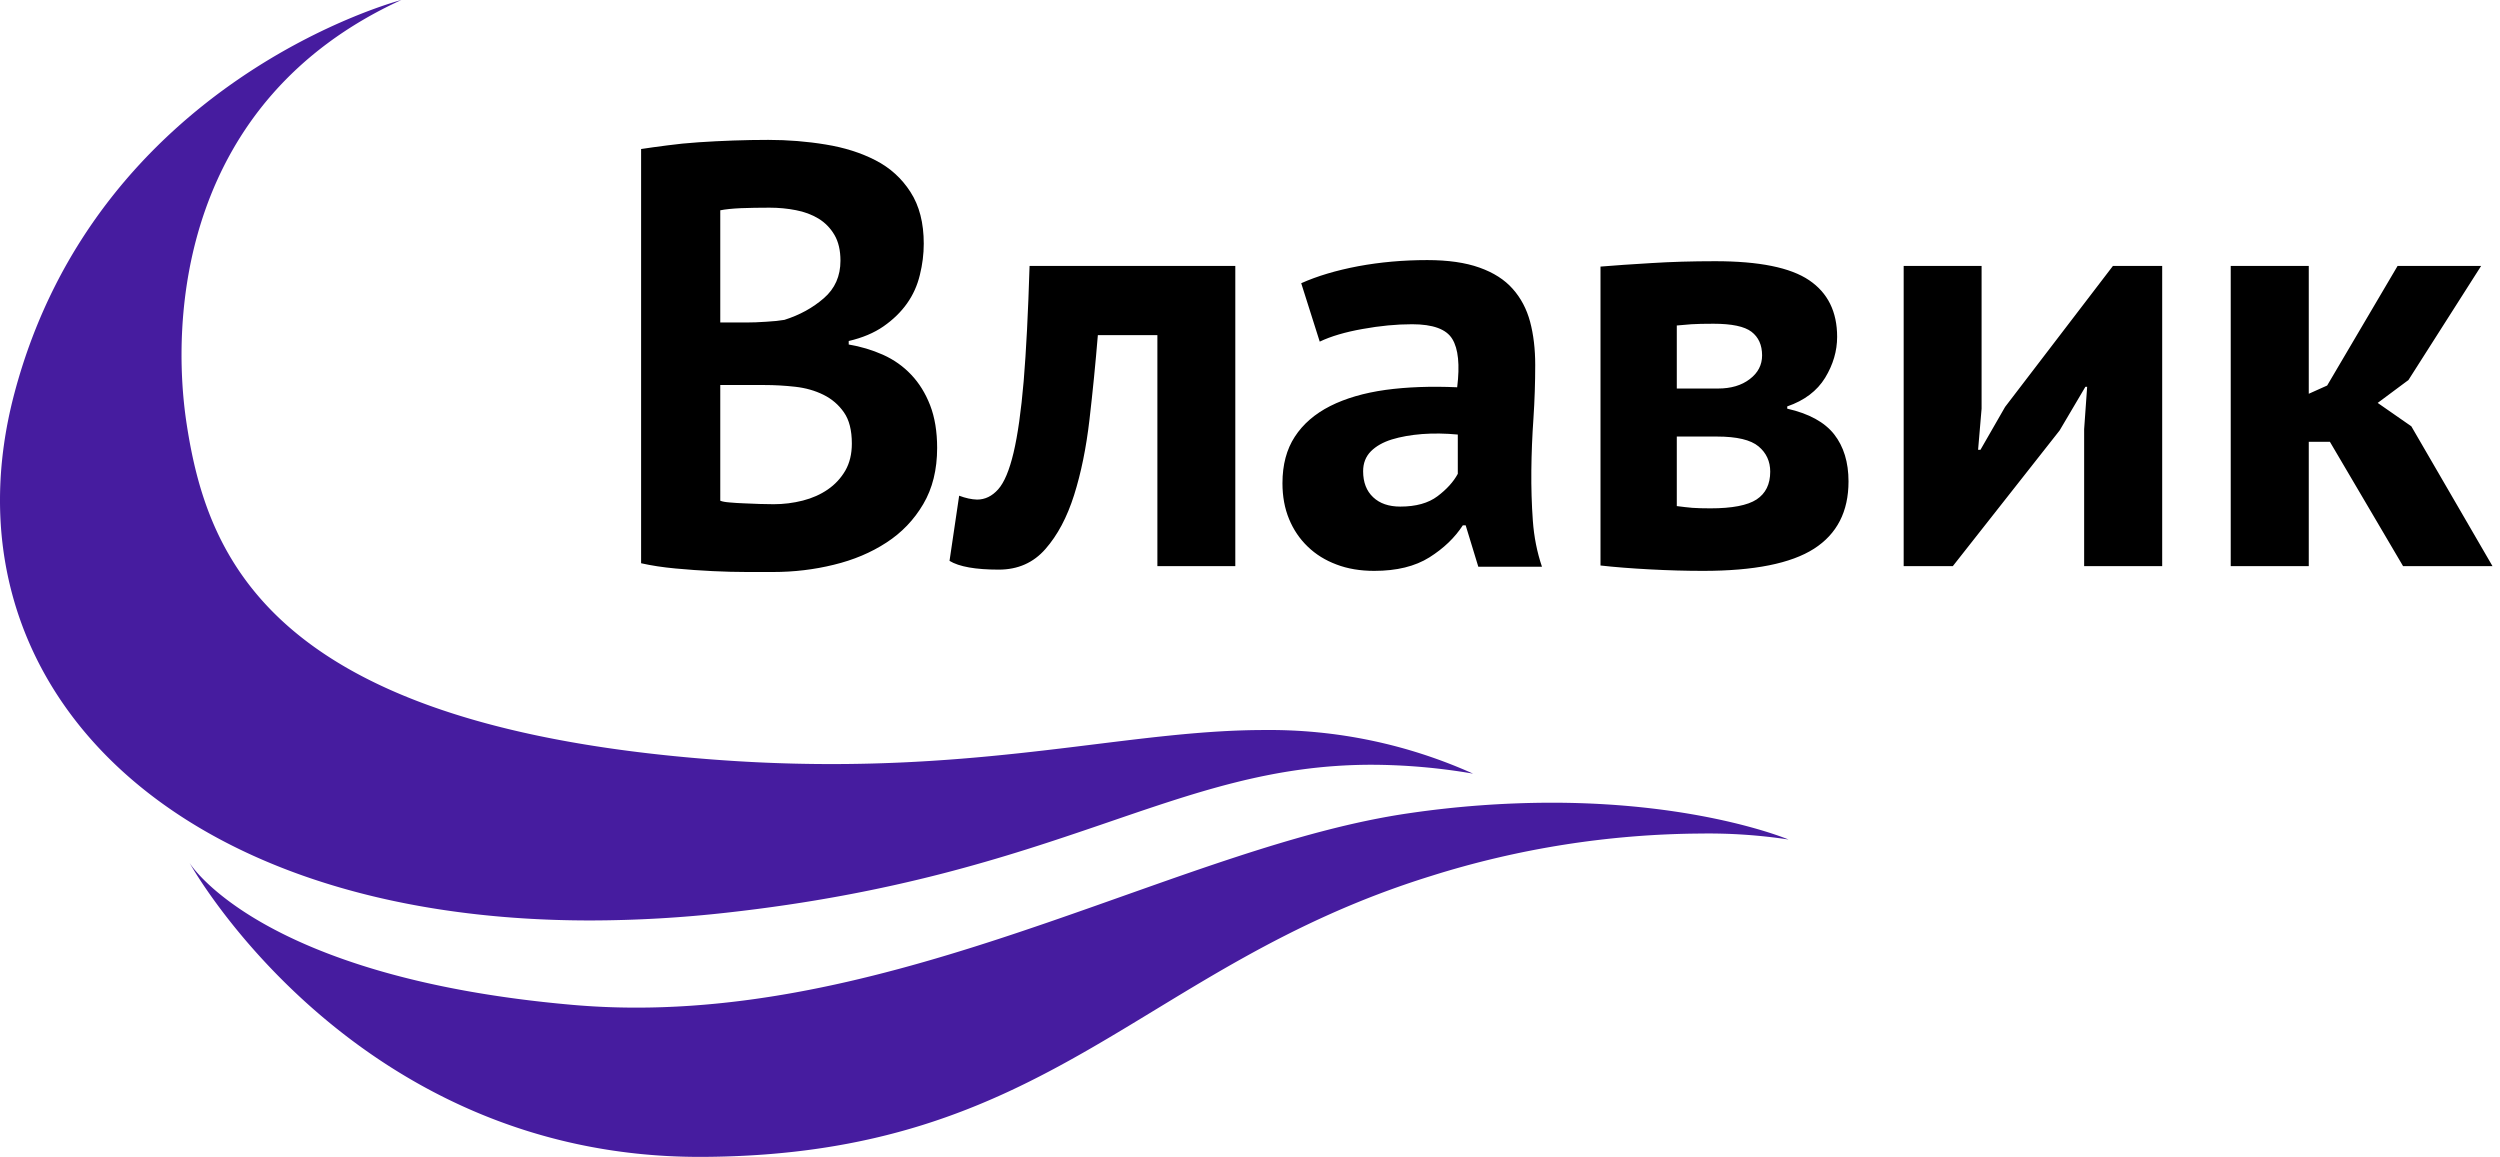
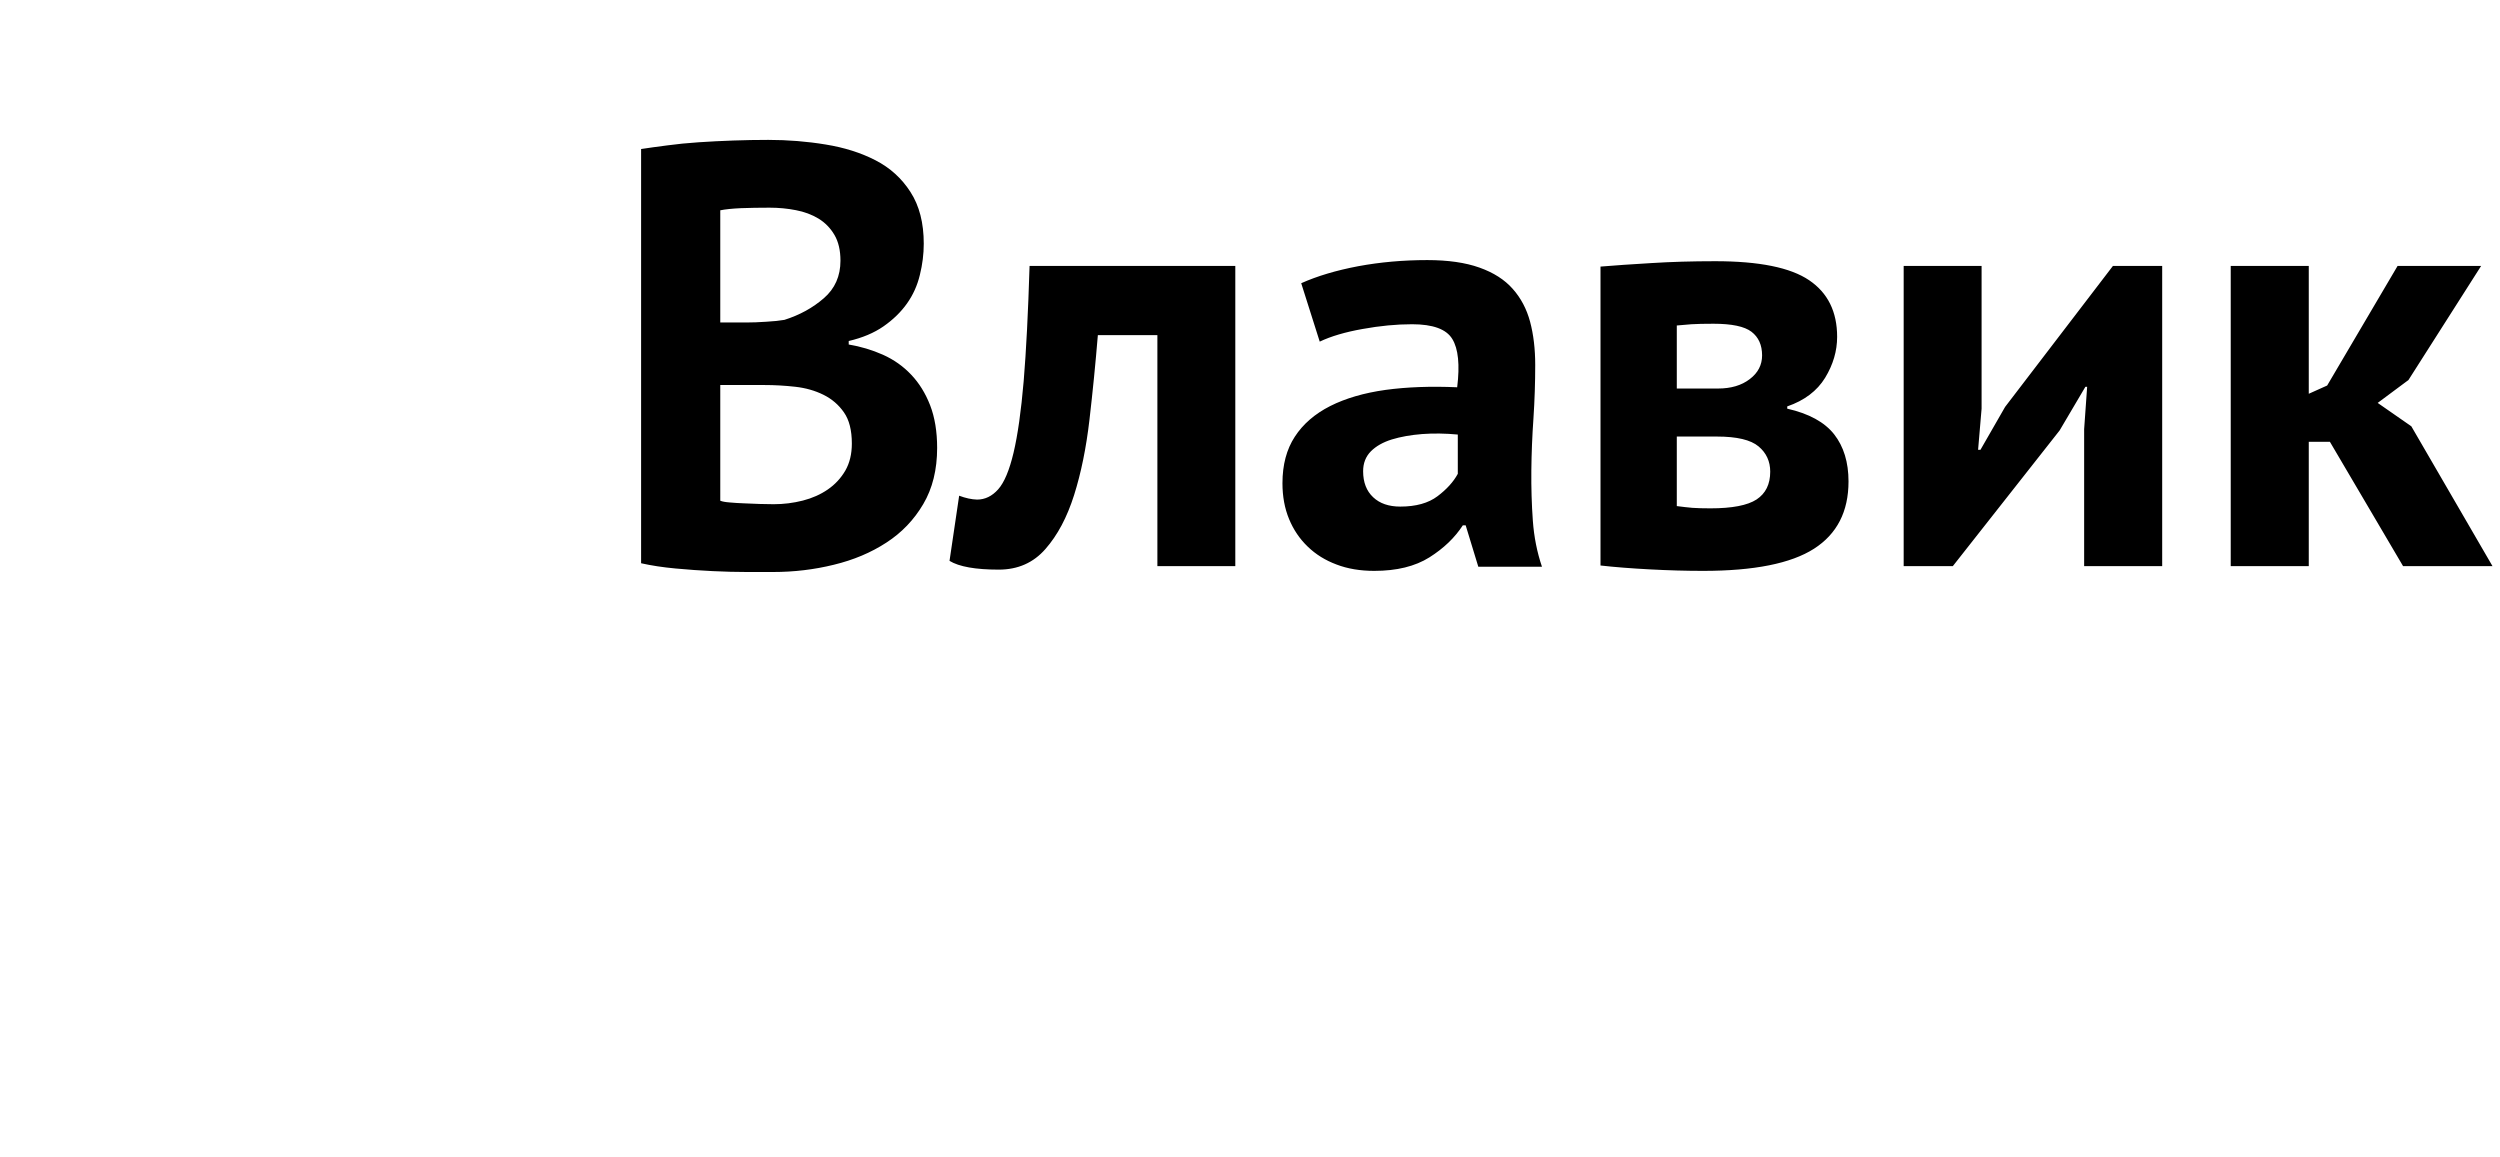
<svg xmlns="http://www.w3.org/2000/svg" height="92.5" version="1.1" width="199.89" style="overflow: hidden; position: relative;" viewBox="73.5 137.775 199.89 92.5" preserveAspectRatio="xMinYMin" id="main_svg">
  <desc style="-webkit-tap-highlight-color: rgba(0, 0, 0, 0);">Created with Logotizer</desc>
  <defs style="-webkit-tap-highlight-color: rgba(0, 0, 0, 0);" />
  <path fill="#000000" stroke="none" d="M-72.74,-0.23L-72.74,-33.35Q-71.82,-33.49,-70.65,-33.64Q-69.48,-33.8,-68.13,-33.89Q-66.79,-33.98,-65.37,-34.03Q-63.95,-34.08,-62.57,-34.08Q-60.22,-34.08,-57.98,-33.71Q-55.75,-33.35,-54,-32.45Q-52.25,-31.55,-51.2,-29.91Q-50.14,-28.27,-50.14,-25.78Q-50.14,-24.54,-50.45,-23.29Q-50.75,-22.03,-51.48,-21Q-52.21,-19.97,-53.36,-19.17Q-54.5,-18.38,-56.14,-18L-56.14,-17.72Q-54.71,-17.48,-53.4,-16.9Q-52.09,-16.31,-51.14,-15.3Q-50.19,-14.3,-49.63,-12.86Q-49.07,-11.41,-49.07,-9.45Q-49.07,-6.84,-50.18,-4.96Q-51.29,-3.07,-53.13,-1.88Q-54.97,-0.68,-57.33,-0.11Q-59.68,0.47,-62.19,0.47Q-63.01,0.47,-64.28,0.47Q-65.54,0.47,-67.01,0.4Q-68.47,0.33,-69.98,0.19Q-71.5,0.05,-72.74,-0.23M-66.41,-5.23Q-66.18,-5.13,-65.64,-5.09Q-65.1,-5.04,-64.5,-5.02Q-63.9,-4.99,-63.26,-4.97Q-62.61,-4.95,-62.14,-4.95Q-60.95,-4.95,-59.81,-5.24Q-58.68,-5.53,-57.81,-6.13Q-56.94,-6.73,-56.41,-7.64Q-55.89,-8.55,-55.89,-9.8Q-55.89,-11.39,-56.52,-12.29Q-57.15,-13.2,-58.16,-13.7Q-59.17,-14.2,-60.41,-14.34Q-61.65,-14.48,-62.89,-14.48L-66.41,-14.48L-66.41,-5.23M-66.41,-19.48L-64.3,-19.48Q-63.62,-19.48,-62.73,-19.54Q-61.84,-19.59,-61.28,-19.69Q-59.45,-20.27,-58.13,-21.42Q-56.8,-22.57,-56.8,-24.42Q-56.8,-25.66,-57.28,-26.48Q-57.76,-27.3,-58.56,-27.79Q-59.36,-28.27,-60.36,-28.46Q-61.37,-28.66,-62.47,-28.66Q-63.71,-28.66,-64.77,-28.62Q-65.82,-28.57,-66.41,-28.45L-66.41,-19.48ZM-48.08,-0.42L-47.31,-5.63Q-46.54,-5.34,-45.88,-5.32Q-44.92,-5.32,-44.19,-6.14Q-43.46,-6.96,-42.96,-9.07Q-42.46,-11.18,-42.15,-14.8Q-41.85,-18.42,-41.68,-24L-25.23,-24L-25.23,0L-31.46,0L-31.46,-18.47L-36.22,-18.47Q-36.5,-15.07,-36.89,-11.71Q-37.28,-8.34,-38.12,-5.68Q-38.96,-3.02,-40.41,-1.37Q-41.85,0.28,-44.14,0.28Q-46.93,0.28,-48.08,-0.42ZM-21.46,-6.63Q-21.46,-8.84,-20.47,-10.35Q-19.49,-11.86,-17.64,-12.8Q-15.79,-13.73,-13.22,-14.09Q-10.65,-14.44,-7.49,-14.3Q-7.16,-16.99,-7.88,-18.16Q-8.59,-19.34,-11.1,-19.34Q-12.97,-19.34,-15.06,-18.96Q-17.14,-18.59,-18.48,-17.95L-19.96,-22.62Q-18.04,-23.48,-15.4,-23.98Q-12.76,-24.47,-9.88,-24.47Q-7.39,-24.47,-5.71,-23.87Q-4.02,-23.27,-3.05,-22.17Q-2.07,-21.07,-1.66,-19.54Q-1.25,-18,-1.25,-16.08Q-1.25,-13.97,-1.39,-11.84Q-1.54,-9.7,-1.56,-7.64Q-1.58,-5.58,-1.44,-3.63Q-1.3,-1.69,-0.71,0.05L-5.8,0.05L-6.81,-3.26L-7.04,-3.26Q-8,-1.78,-9.71,-0.7Q-11.43,0.38,-14.12,0.38Q-15.81,0.38,-17.14,-0.13Q-18.48,-0.63,-19.44,-1.56Q-20.4,-2.48,-20.93,-3.76Q-21.46,-5.04,-21.46,-6.63M-15.01,-7.59Q-15.01,-6.26,-14.21,-5.51Q-13.42,-4.76,-12.04,-4.76Q-10.16,-4.76,-9.06,-5.59Q-7.96,-6.42,-7.44,-7.38L-7.44,-10.52Q-8.92,-10.66,-10.29,-10.56Q-11.66,-10.45,-12.71,-10.13Q-13.77,-9.8,-14.39,-9.18Q-15.01,-8.55,-15.01,-7.59ZM3.97,-0.05L3.97,-23.95Q5.66,-24.09,8.03,-24.23Q10.39,-24.38,13.14,-24.38Q18.41,-24.38,20.65,-22.86Q22.89,-21.35,22.89,-18.33Q22.89,-16.64,21.93,-15.06Q20.96,-13.48,18.9,-12.77L18.9,-12.59Q21.5,-12,22.65,-10.54Q23.8,-9.07,23.8,-6.77Q23.8,-3.16,21.04,-1.39Q18.27,0.38,12.18,0.38Q10.16,0.38,7.9,0.26Q5.64,0.14,3.97,-0.05M10.07,-4.8Q10.75,-4.71,11.32,-4.66Q11.89,-4.62,12.76,-4.62Q15.36,-4.62,16.45,-5.33Q17.54,-6.05,17.54,-7.55Q17.54,-8.79,16.61,-9.57Q15.67,-10.36,13.28,-10.36L10.07,-10.36L10.07,-4.8M10.07,-14.2L13.37,-14.2Q14.92,-14.2,15.9,-14.95Q16.89,-15.7,16.89,-16.85Q16.89,-18.09,16.04,-18.74Q15.2,-19.38,13,-19.38Q11.89,-19.38,11.24,-19.34Q10.58,-19.29,10.07,-19.24L10.07,-14.2ZM28.21,0L28.21,-24L34.44,-24L34.44,-12.59L34.16,-9.3L34.35,-9.3L36.32,-12.73L44.94,-24L48.88,-24L48.88,0L42.64,0L42.64,-10.95L42.88,-14.34L42.74,-14.34L40.68,-10.85L32.14,0L28.21,0ZM54.36,0L54.36,-24L60.6,-24L60.6,-13.78L62.07,-14.44L67.7,-24L74.38,-24L68.57,-14.88L66.11,-13.05L68.8,-11.18L75.29,0L68.14,0L62.29,-9.94L60.6,-9.94L60.6,0L54.36,0Z" transform="matrix(1,0,0,1,197.5,183.04)" style="-webkit-tap-highlight-color: rgba(0, 0, 0, 0);" stroke-width="1" />
-   <path fill="#461c9f" stroke="none" d="M67.627,137.471H67.623C94.483,134.488,103.331,125.646,119.194,125.647A48.6,48.6,0,0,1,127.282,126.358A39.686,39.686,0,0,0,110.592,122.87C100.912,122.87,90.901,125.592,75.989,125.592C72.151,125.592,67.985,125.412,63.42,124.958C30.984,121.731,26.042,108.937,24.426,98.413C23.127,89.955,23.939,72.588,41.588,64.5C41.588,64.5,17.303,70.814,10.649,95.957C4.613,118.766,22.713,138.096,56.699,138.096A99.152,99.152,0,0,0,67.627,137.471ZM133.542,128.681A79.272,79.272,0,0,0,122.147,129.524C104.532,132.083,83.375,145.066,60.379,145.066C58.679,145.066,56.967,144.994,55.247,144.843C30.224,142.641,24.659,133.5,24.659,133.5S37.669,157,65.431,157H65.638C93.541,156.883,100.634,141.775,123.9,134.547A73.212,73.212,0,0,1,145.486,131.147A42.717,42.717,0,0,1,152.502,131.624S145.558,128.681,133.542,128.681Z" stroke-width="0" opacity="1" transform="matrix(1,0,0,1,64,73.275)" style="-webkit-tap-highlight-color: rgba(0, 0, 0, 0); opacity: 1;" />
</svg>